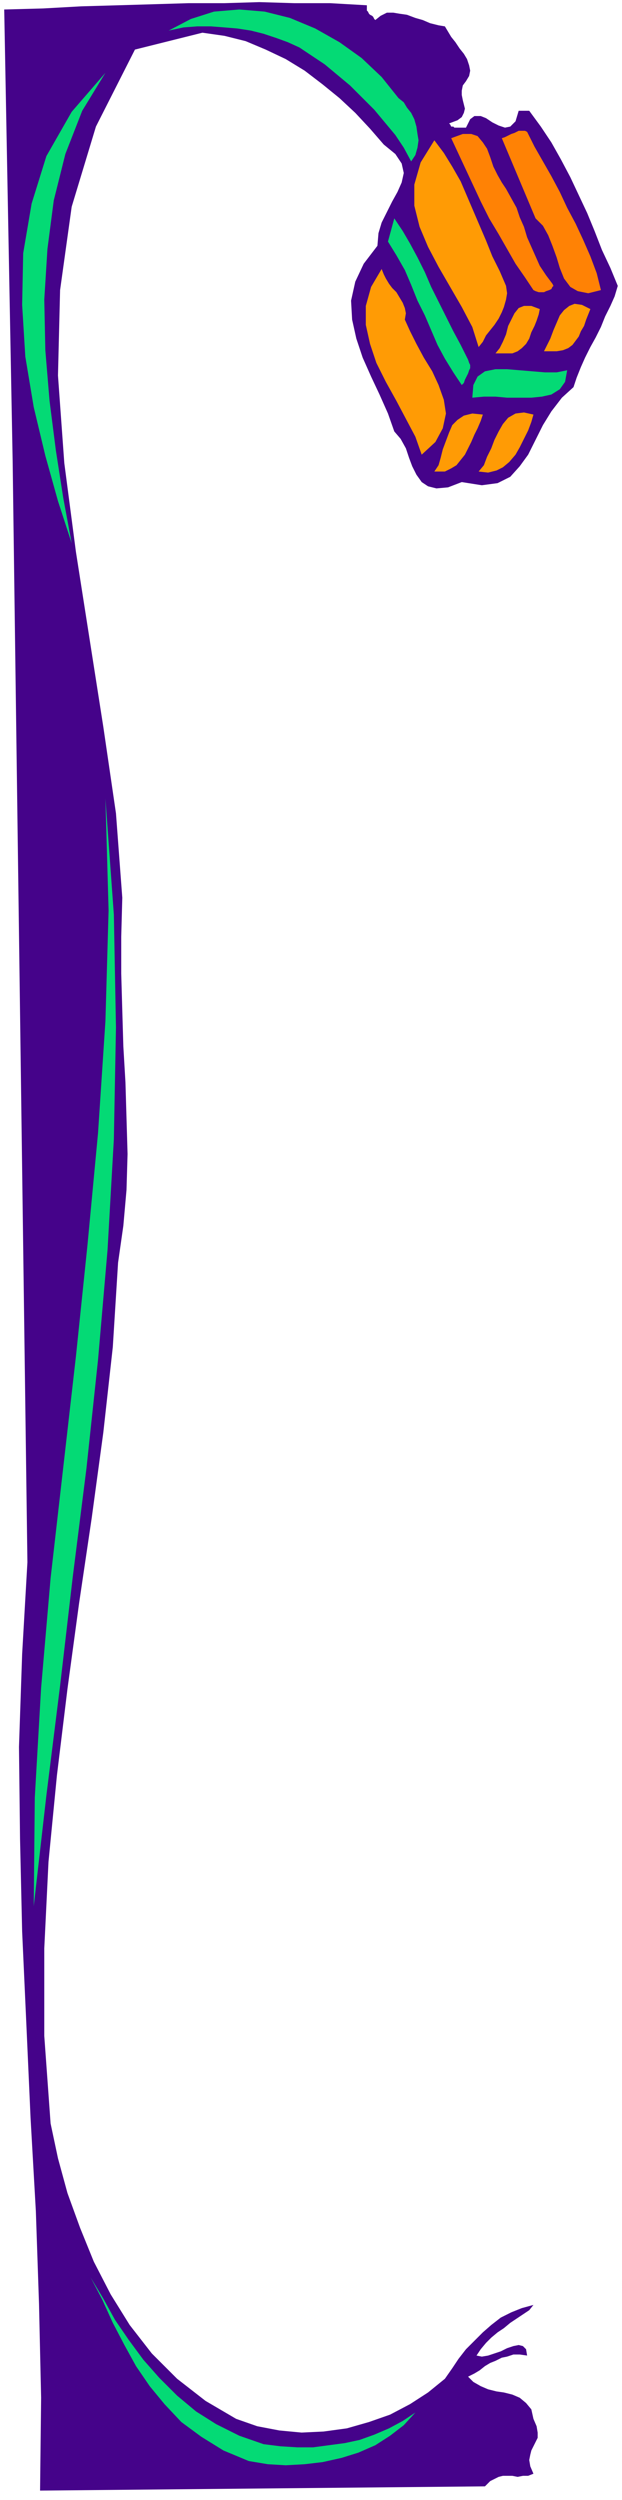
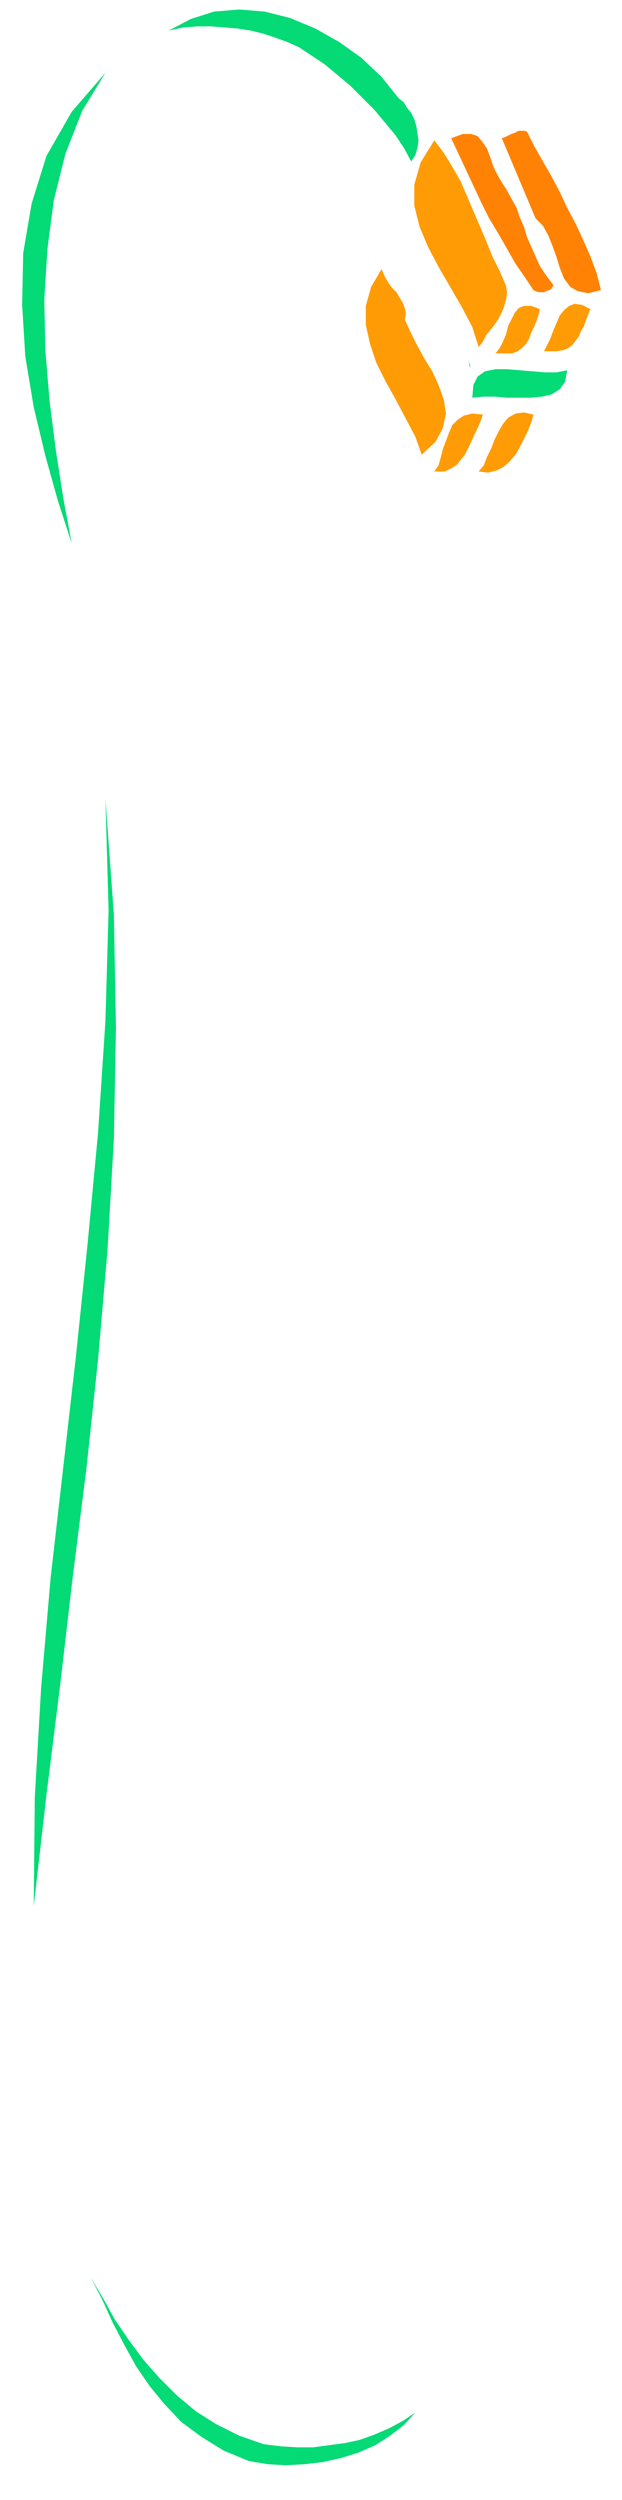
<svg xmlns="http://www.w3.org/2000/svg" width="78.667" height="316" fill-rule="evenodd" stroke-linecap="round" preserveAspectRatio="none" viewBox="0 0 590 2370">
  <style>.pen1{stroke:none}.brush3{fill:#04da75}.brush5{fill:#ff9b05}</style>
-   <path fill-rule="nonzero" d="M348 5v5l1 1 1 2 1 1 2 1 1 1 1 2 1 1 5-4 6-3h6l6 1 7 1 8 3 7 2 7 3 8 2 6 1 3 5 3 5 4 5 4 6 4 5 3 5 2 6 1 5-1 5-3 5-3 4-1 5v4l1 5 1 4 1 4-1 4-2 4-4 3-8 3 1 1 1 2h2l1 1h11l4-8 4-3h6l5 2 6 4 6 3 6 2 5-1 5-5 3-10h10l11 15 10 15 9 16 9 17 8 17 8 17 7 17 7 18 8 17 7 17-3 10-4 9-5 10-4 10-5 10-5 9-5 10-4 9-4 10-3 9-11 10-10 13-8 13-7 14-7 14-8 11-9 10-12 6-15 2-19-3-13 5-11 1-8-2-6-4-5-7-4-8-3-8-3-9-5-9-6-7-6-17-8-18-8-17-8-18-6-18-4-18-1-18 4-18 8-17 13-17 1-12 3-10 5-10 5-10 5-9 4-9 2-9-2-9-6-9-11-9-13-15-14-15-15-14-16-13-17-13-18-11-19-9-19-8-20-5-21-3-64 16-37 73-23 76-11 79-2 81 6 83 11 84 13 83 13 83 12 82 6 80-1 37v35l1 35 1 34 2 34 1 34 1 34-1 34-3 34-5 35-5 80-9 81-11 81-12 81-11 81-10 82-8 82-4 82v83l6 83 7 33 9 33 12 33 13 32 16 31 18 29 21 27 24 24 27 21 29 17 20 7 21 4 21 2 21-1 22-3 21-6 20-7 19-10 17-11 16-13 7-10 6-9 7-9 8-8 8-8 8-7 9-7 10-5 10-4 11-3-4 5-6 4-6 4-6 4-6 5-6 4-6 5-5 5-5 6-4 6 5 1 6-1 6-2 6-2 6-3 6-2 5-1 4 1 3 3 1 6-7-1h-6l-6 2-5 1-6 3-5 2-5 3-5 4-5 3-6 3 5 5 7 4 7 3 8 2 7 1 8 2 7 3 6 5 5 6 2 9 3 7 1 6v5l-2 4-2 4-2 4-1 4-1 5 1 6 3 7-5 2h-5l-5 1-5-1h-9l-4 1-4 2-4 2-5 5-422 4 1-88-2-89-3-88-5-88-4-89-4-88-2-88-1-87 3-88 5-87L12 437 4 9l37-1 36-2 35-1 34-1 33-1h34l33-1 33 1h34l35 2z" class="pen1" style="fill:#45038a" />
  <path fill-rule="nonzero" d="m378 93 5 4 3 5 4 5 3 6 2 7 1 7 1 6-1 7-2 7-4 6-7-13-8-12-10-12-10-12-12-12-11-11-12-10-12-10-12-8-12-8-11-5-11-4-12-4-12-3-13-2-12-1-13-1h-13l-13 1-14 3 21-11 22-7 24-2 24 2 24 6 24 10 23 13 21 15 19 18 16 20zM68 515l-13-40-12-43-11-46-8-48-3-49 1-49 8-47 14-45 24-42 32-37-22 36-16 41-11 44-6 46-3 48 1 48 4 48 6 47 7 45 8 43z" class="pen1 brush3" />
  <path fill-rule="nonzero" d="m500 125 7 14 8 14 8 14 8 15 7 15 8 15 7 15 7 16 6 16 4 16-12 3-10-2-7-4-6-8-4-10-3-10-4-11-4-10-5-9-7-7-32-76 3-1 2-1 2-1 2-1 3-1 2-1 2-1h6l2 1zm-20 54 5 9 5 9 3 9 4 9 3 10 4 9 4 9 4 9 6 9 6 8 1 2-1 1-1 2-2 1-3 1-2 1h-5l-3-1-2-1-8-12-9-13-8-14-8-14-9-15-8-16-7-15-7-15-7-15-7-15 11-4h8l6 2 5 6 4 6 3 8 3 9 4 8 4 7 4 6z" class="pen1" style="fill:#ff8205" />
  <path fill-rule="nonzero" d="m480 271 1 7-1 6-2 7-2 5-3 6-4 6-4 5-4 5-3 6-4 5-6-19-10-19-11-19-11-19-10-19-8-19-5-20v-20l6-21 13-21 9 12 8 13 8 14 6 14 6 14 6 14 6 14 6 15 7 14 6 14z" class="pen1 brush5" />
-   <path fill-rule="nonzero" d="m444 341 1 3 1 2v3l-1 2-1 3-1 2-1 2-1 2-1 3-2 2-8-12-8-13-7-13-6-14-6-14-7-14-6-15-6-14-8-14-8-13 6-22 8 12 7 12 7 13 7 14 6 14 7 14 7 14 7 14 7 13 7 14z" class="pen1 brush3" />
+   <path fill-rule="nonzero" d="m444 341 1 3 1 2v3z" class="pen1 brush3" />
  <path fill-rule="nonzero" d="m384 303 5 11 6 12 7 13 8 13 6 13 5 14 2 13-3 14-7 13-13 12-6-17-9-17-9-17-10-18-9-18-6-18-4-18v-18l5-18 10-17 2 5 2 4 3 5 3 4 4 4 3 5 3 5 2 5 1 5-1 6zm128-10-1 5-2 6-2 5-3 6-2 6-3 5-4 4-4 3-5 2h-16l4-5 3-6 3-7 2-8 3-6 3-6 4-5 5-2h7l8 3zm48 0-2 5-2 5-2 6-3 5-2 5-3 4-3 4-4 3-5 2-6 1h-12l3-6 3-6 3-8 3-7 3-7 4-5 5-4 5-2 7 1 8 4z" class="pen1 brush5" />
  <path fill-rule="nonzero" d="m538 351-2 11-5 7-8 5-9 2-10 1h-23l-11-1h-11l-11 1 1-12 4-8 7-5 10-2h11l12 1 12 1 12 1h11l10-2z" class="pen1 brush3" />
  <path fill-rule="nonzero" d="m458 393-2 6-3 7-3 6-3 7-3 6-3 6-4 5-4 5-5 3-6 3h-10l4-6 2-7 2-8 3-8 3-8 3-7 5-5 6-4 8-2 10 1zm48 0-2 7-3 8-4 8-4 8-4 7-6 7-6 5-6 3-8 2-9-1 5-6 3-8 4-8 3-8 4-8 4-7 5-6 7-4 8-1 9 2z" class="pen1 brush5" />
  <path fill-rule="nonzero" d="m32 1807 1-103 6-104 9-104 12-105 12-105 11-106 10-106 7-106 3-105-3-106 8 110 2 107-2 106-6 105-9 104-11 103-13 103-12 103-13 104-12 105zm218 510 16 2 16 1h15l15-2 15-2 14-3 14-5 14-6 13-7 12-8-11 12-13 10-14 9-16 7-16 5-18 4-17 2-18 1-17-1-18-3-24-10-21-13-19-14-16-17-14-17-13-19-11-20-11-21-10-22-11-21 12 20 11 20 13 19 14 19 15 17 17 17 18 15 19 12 22 11 23 8z" class="pen1 brush3" />
</svg>